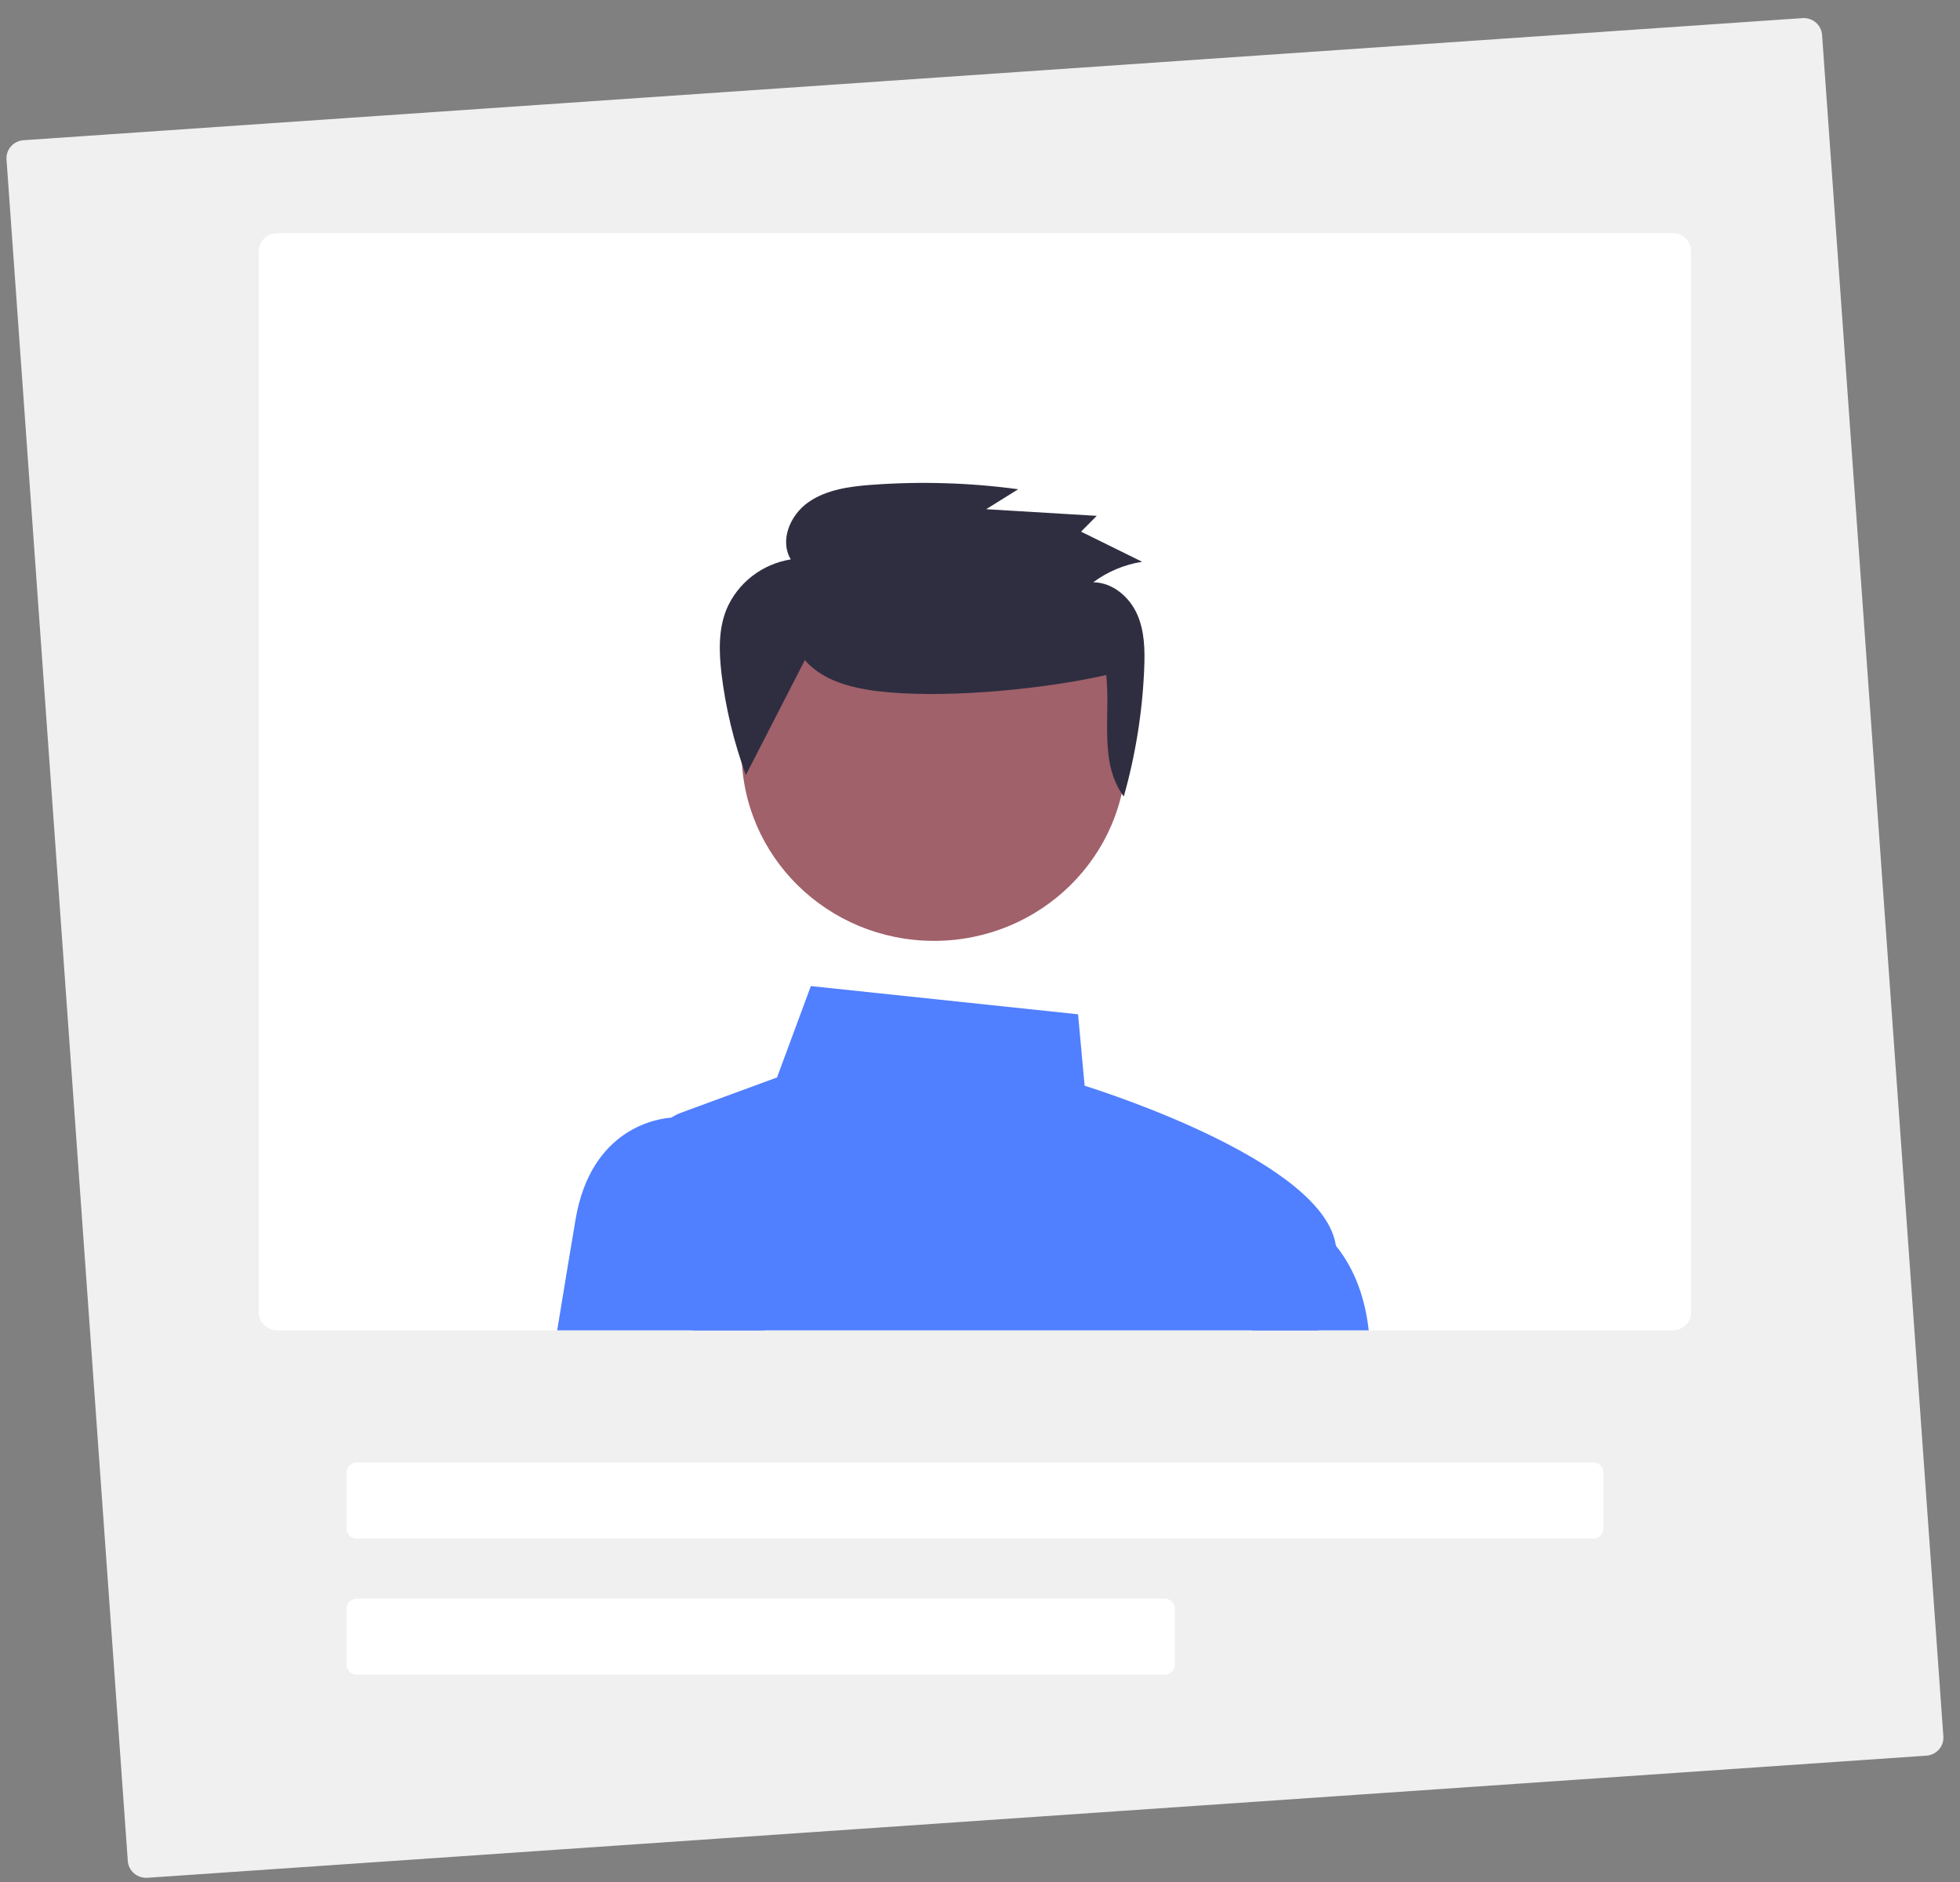
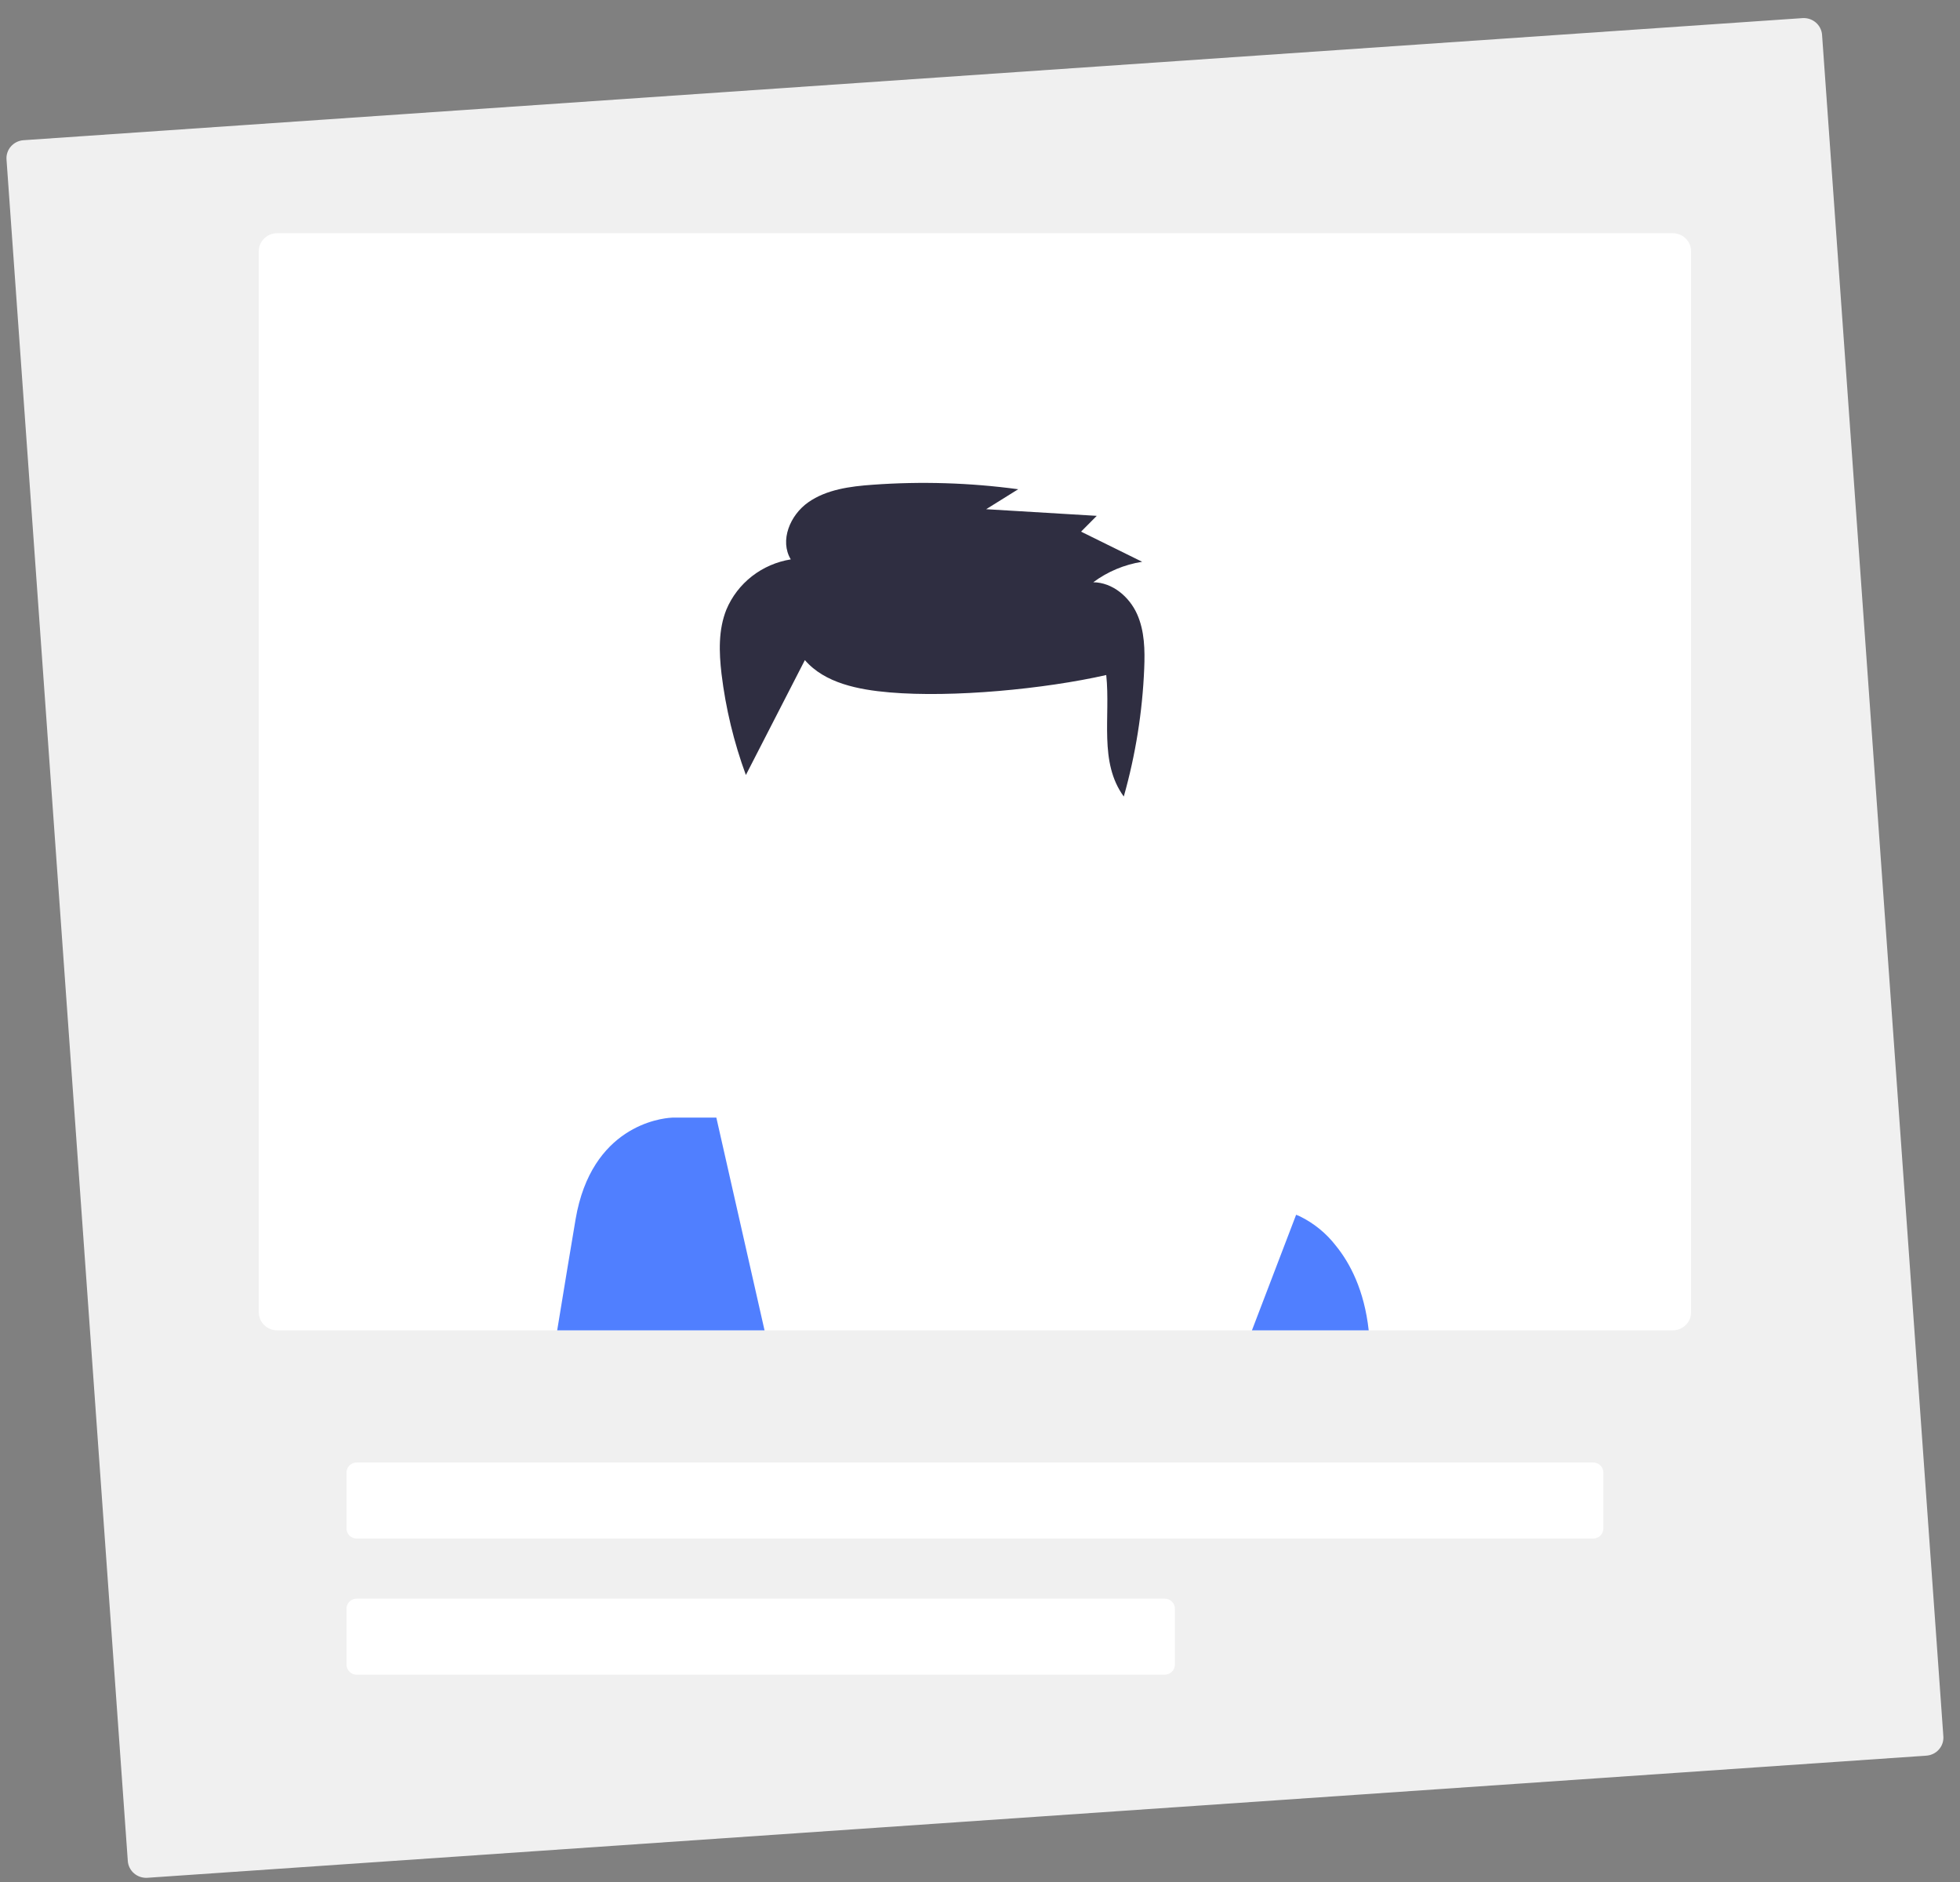
<svg xmlns="http://www.w3.org/2000/svg" width="100" height="96" viewBox="0 0 100 96" fill="none">
  <rect x="0" y="0" width="100" height="96" fill="#808080" stroke="none" />
  <path d="M98.281 89.556L7.521 95.785C7.273 95.801 7.029 95.721 6.841 95.561C6.654 95.401 6.539 95.175 6.521 94.932L0.332 8.133C0.315 7.89 0.397 7.65 0.56 7.466C0.723 7.282 0.954 7.169 1.201 7.152L91.962 0.924C92.21 0.907 92.454 0.987 92.642 1.147C92.829 1.307 92.944 1.533 92.962 1.776L99.151 88.575C99.168 88.818 99.086 89.058 98.923 89.242C98.76 89.426 98.529 89.539 98.281 89.556Z" fill="#F0F0F0" />
  <path d="M85.343 11.896H14.14C13.891 11.896 13.653 11.993 13.478 12.165C13.302 12.338 13.203 12.571 13.203 12.815V66.941C13.203 67.185 13.302 67.419 13.478 67.591C13.653 67.763 13.891 67.86 14.14 67.861H85.343C85.592 67.86 85.83 67.763 86.005 67.591C86.181 67.419 86.28 67.185 86.28 66.941V12.815C86.28 12.571 86.181 12.338 86.005 12.165C85.83 11.993 85.592 11.896 85.343 11.896Z" fill="white" />
  <path d="M81.283 78.481H18.2C18.061 78.481 17.929 78.427 17.832 78.332C17.734 78.236 17.679 78.106 17.679 77.971V75.111C17.679 74.976 17.734 74.846 17.832 74.75C17.929 74.654 18.061 74.601 18.2 74.6H81.283C81.421 74.601 81.553 74.654 81.651 74.75C81.749 74.846 81.804 74.976 81.804 75.111V77.971C81.804 78.106 81.749 78.236 81.651 78.332C81.553 78.427 81.421 78.481 81.283 78.481Z" fill="white" />
  <path d="M59.422 85.426H18.2C18.061 85.426 17.929 85.372 17.832 85.276C17.734 85.18 17.679 85.051 17.679 84.915V82.056C17.679 81.92 17.734 81.791 17.832 81.695C17.929 81.599 18.061 81.545 18.2 81.545H59.422C59.56 81.545 59.693 81.599 59.79 81.695C59.888 81.791 59.943 81.92 59.943 82.056V84.915C59.943 85.051 59.888 85.18 59.79 85.276C59.693 85.372 59.56 85.426 59.422 85.426Z" fill="white" />
-   <path d="M67.268 67.86C67.669 66.441 67.982 65.217 68.142 64.351C68.192 64.084 68.196 63.811 68.157 63.542C67.557 59.357 56.727 55.82 55.338 55.383L55.003 51.739L41.37 50.299L39.644 54.96L34.751 56.759C34.574 56.823 34.406 56.908 34.249 57.013C33.839 57.284 33.523 57.673 33.345 58.126C33.167 58.58 33.135 59.075 33.252 59.547L35.336 67.86L67.268 67.86Z" fill="#507FFF" />
  <path d="M39.007 67.86H28.428C28.807 65.544 29.146 63.495 29.367 62.192C30.175 57.45 33.698 57.045 34.249 57.013C34.293 57.008 34.32 57.008 34.322 57.008H36.548L39.007 67.86Z" fill="#507FFF" />
  <path d="M67.267 67.861H69.832C69.606 65.816 68.885 64.439 68.156 63.543C67.67 62.912 67.043 62.4 66.322 62.045L66.129 61.964L63.874 67.861H67.267Z" fill="#507FFF" />
-   <path d="M47.654 47.993C53.075 47.993 57.469 43.681 57.469 38.363C57.469 33.044 53.075 28.733 47.654 28.733C42.233 28.733 37.838 33.044 37.838 38.363C37.838 43.681 42.233 47.993 47.654 47.993Z" fill="#A0616A" />
  <path d="M41.065 33.671C42.081 34.851 43.801 35.183 45.387 35.319C48.609 35.596 53.293 35.146 56.441 34.433C56.667 36.57 56.053 38.873 57.336 40.631C57.937 38.503 58.287 36.315 58.378 34.108C58.417 33.162 58.401 32.183 58.01 31.315C57.618 30.446 56.763 29.709 55.779 29.701C56.51 29.157 57.367 28.798 58.273 28.656L55.156 27.119L55.957 26.313L50.314 25.974L51.949 24.956C49.488 24.624 46.998 24.547 44.521 24.727C43.371 24.809 42.169 24.968 41.238 25.622C40.306 26.276 39.768 27.575 40.346 28.534C39.622 28.651 38.94 28.947 38.365 29.394C37.791 29.842 37.342 30.426 37.062 31.091C36.646 32.124 36.684 33.272 36.812 34.373C37.025 36.133 37.442 37.864 38.055 39.532" fill="#2F2E41" />
</svg>